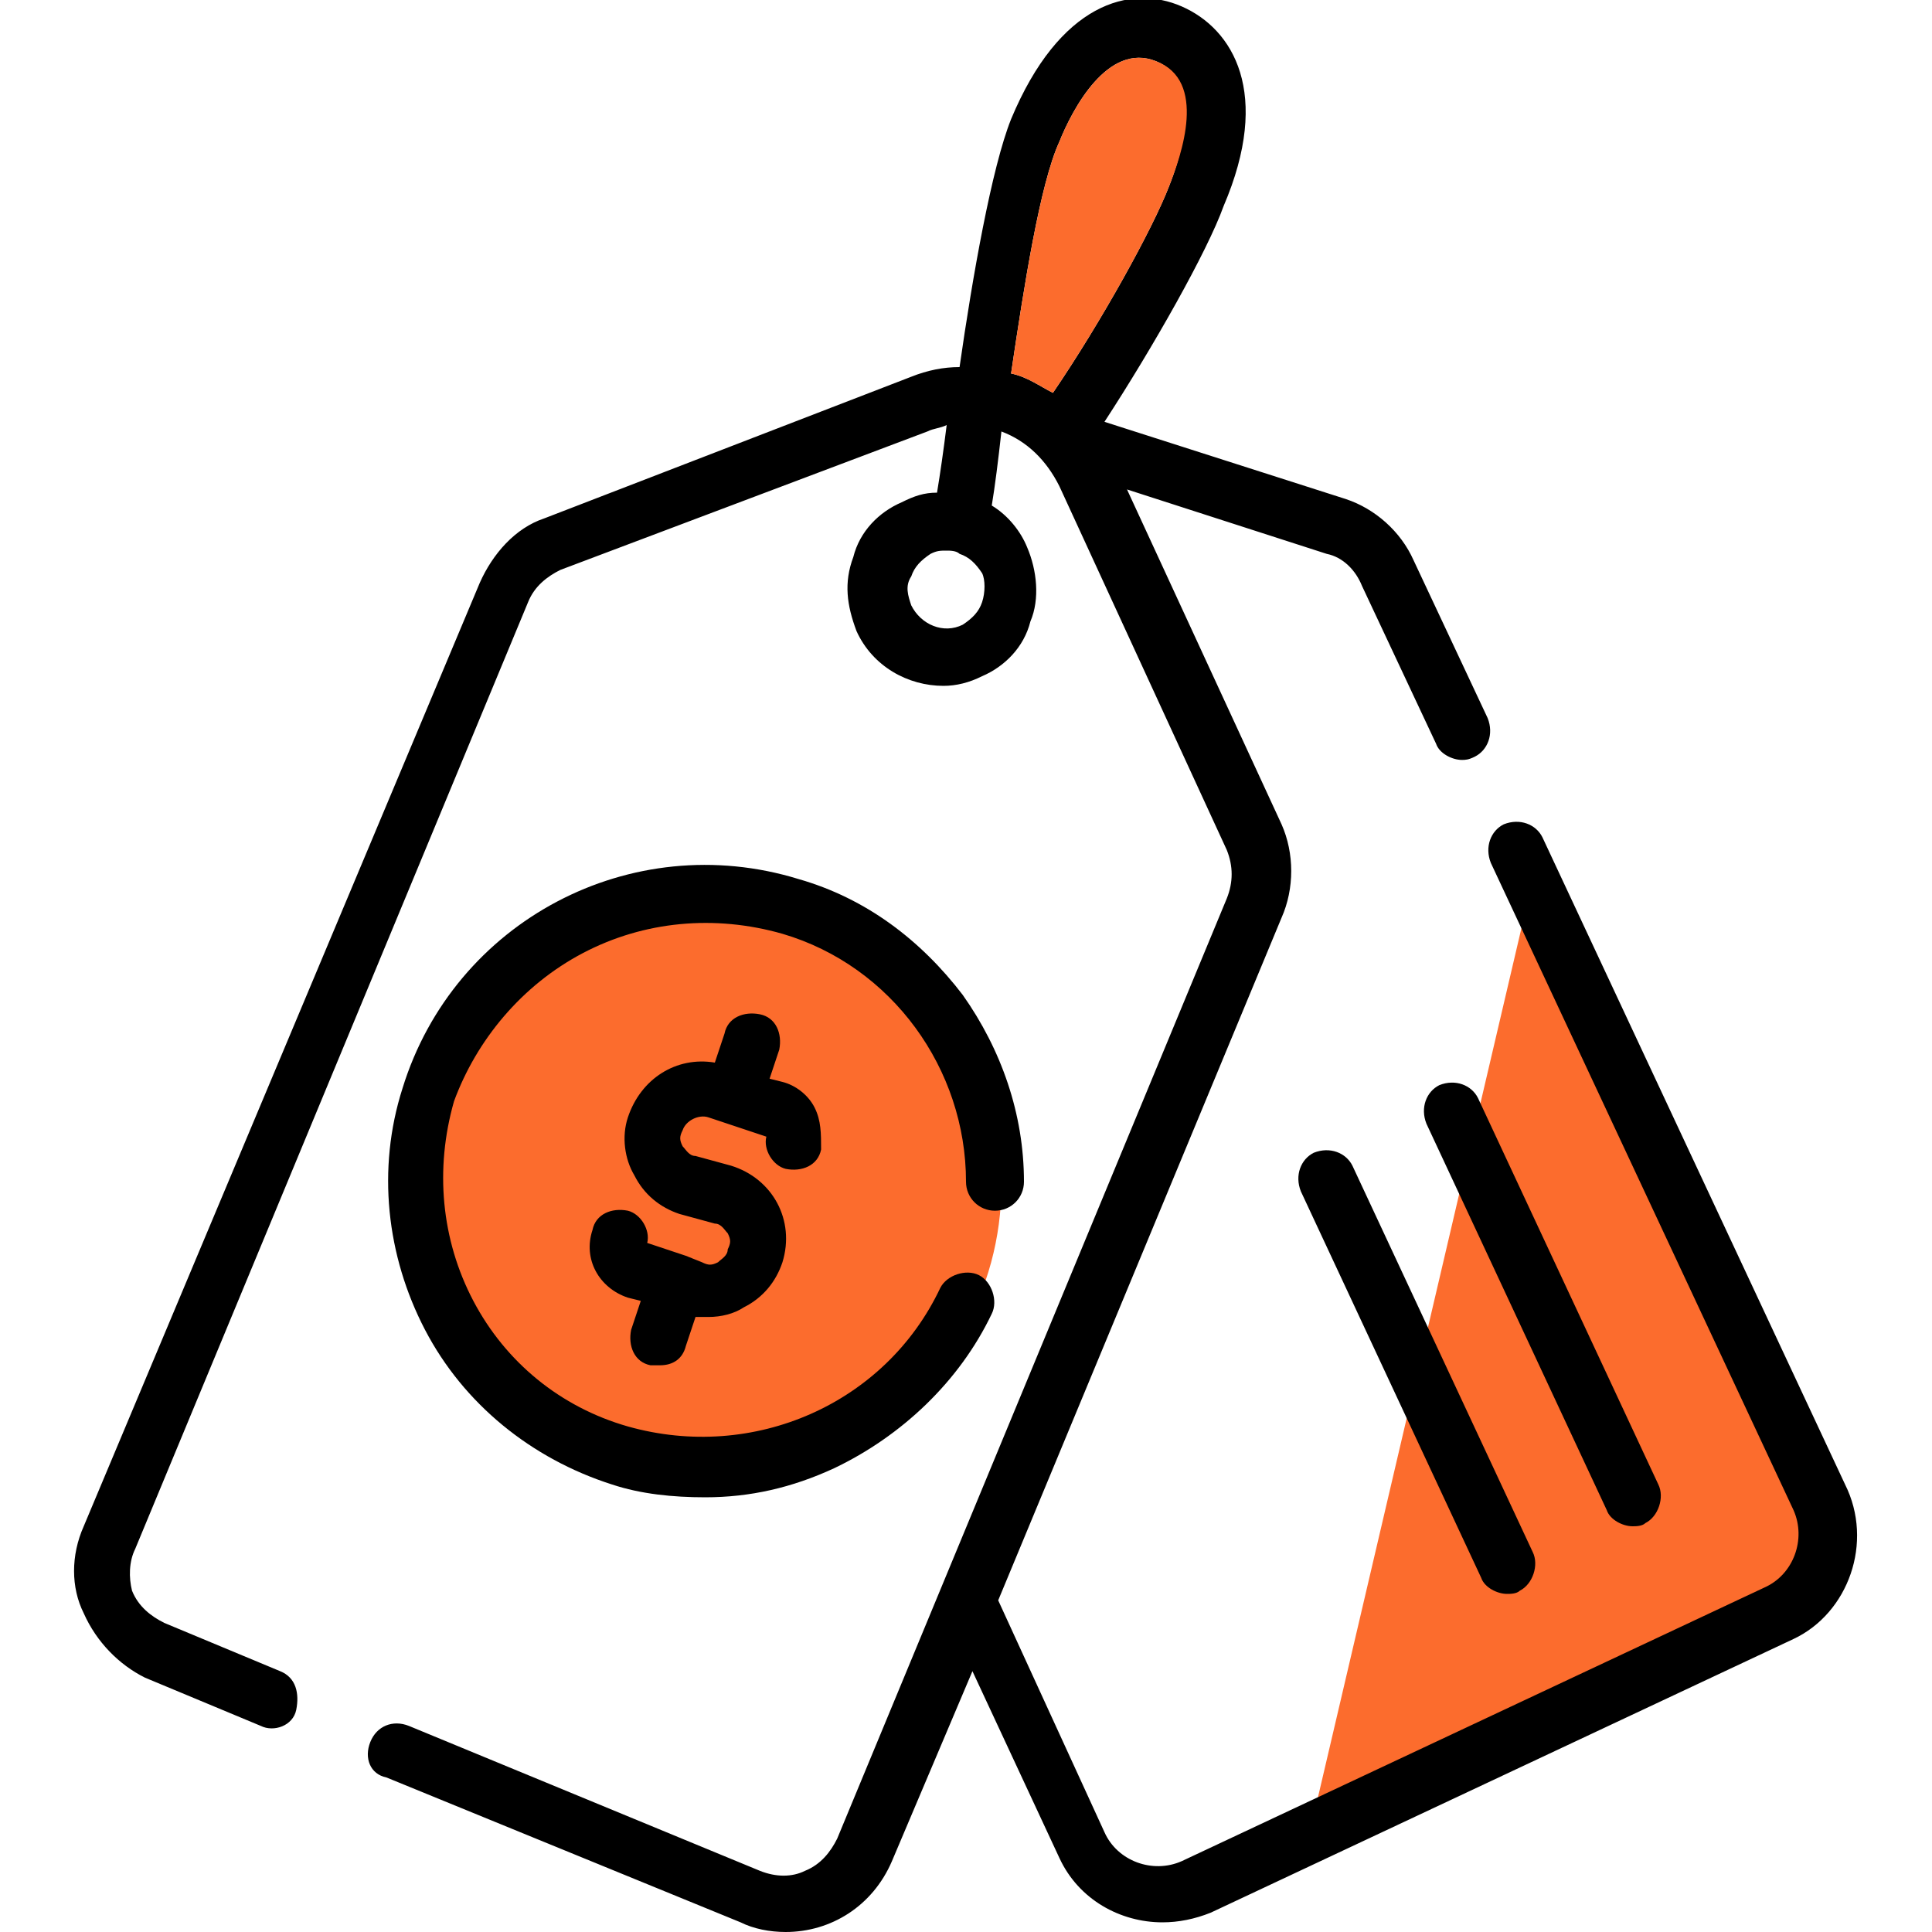
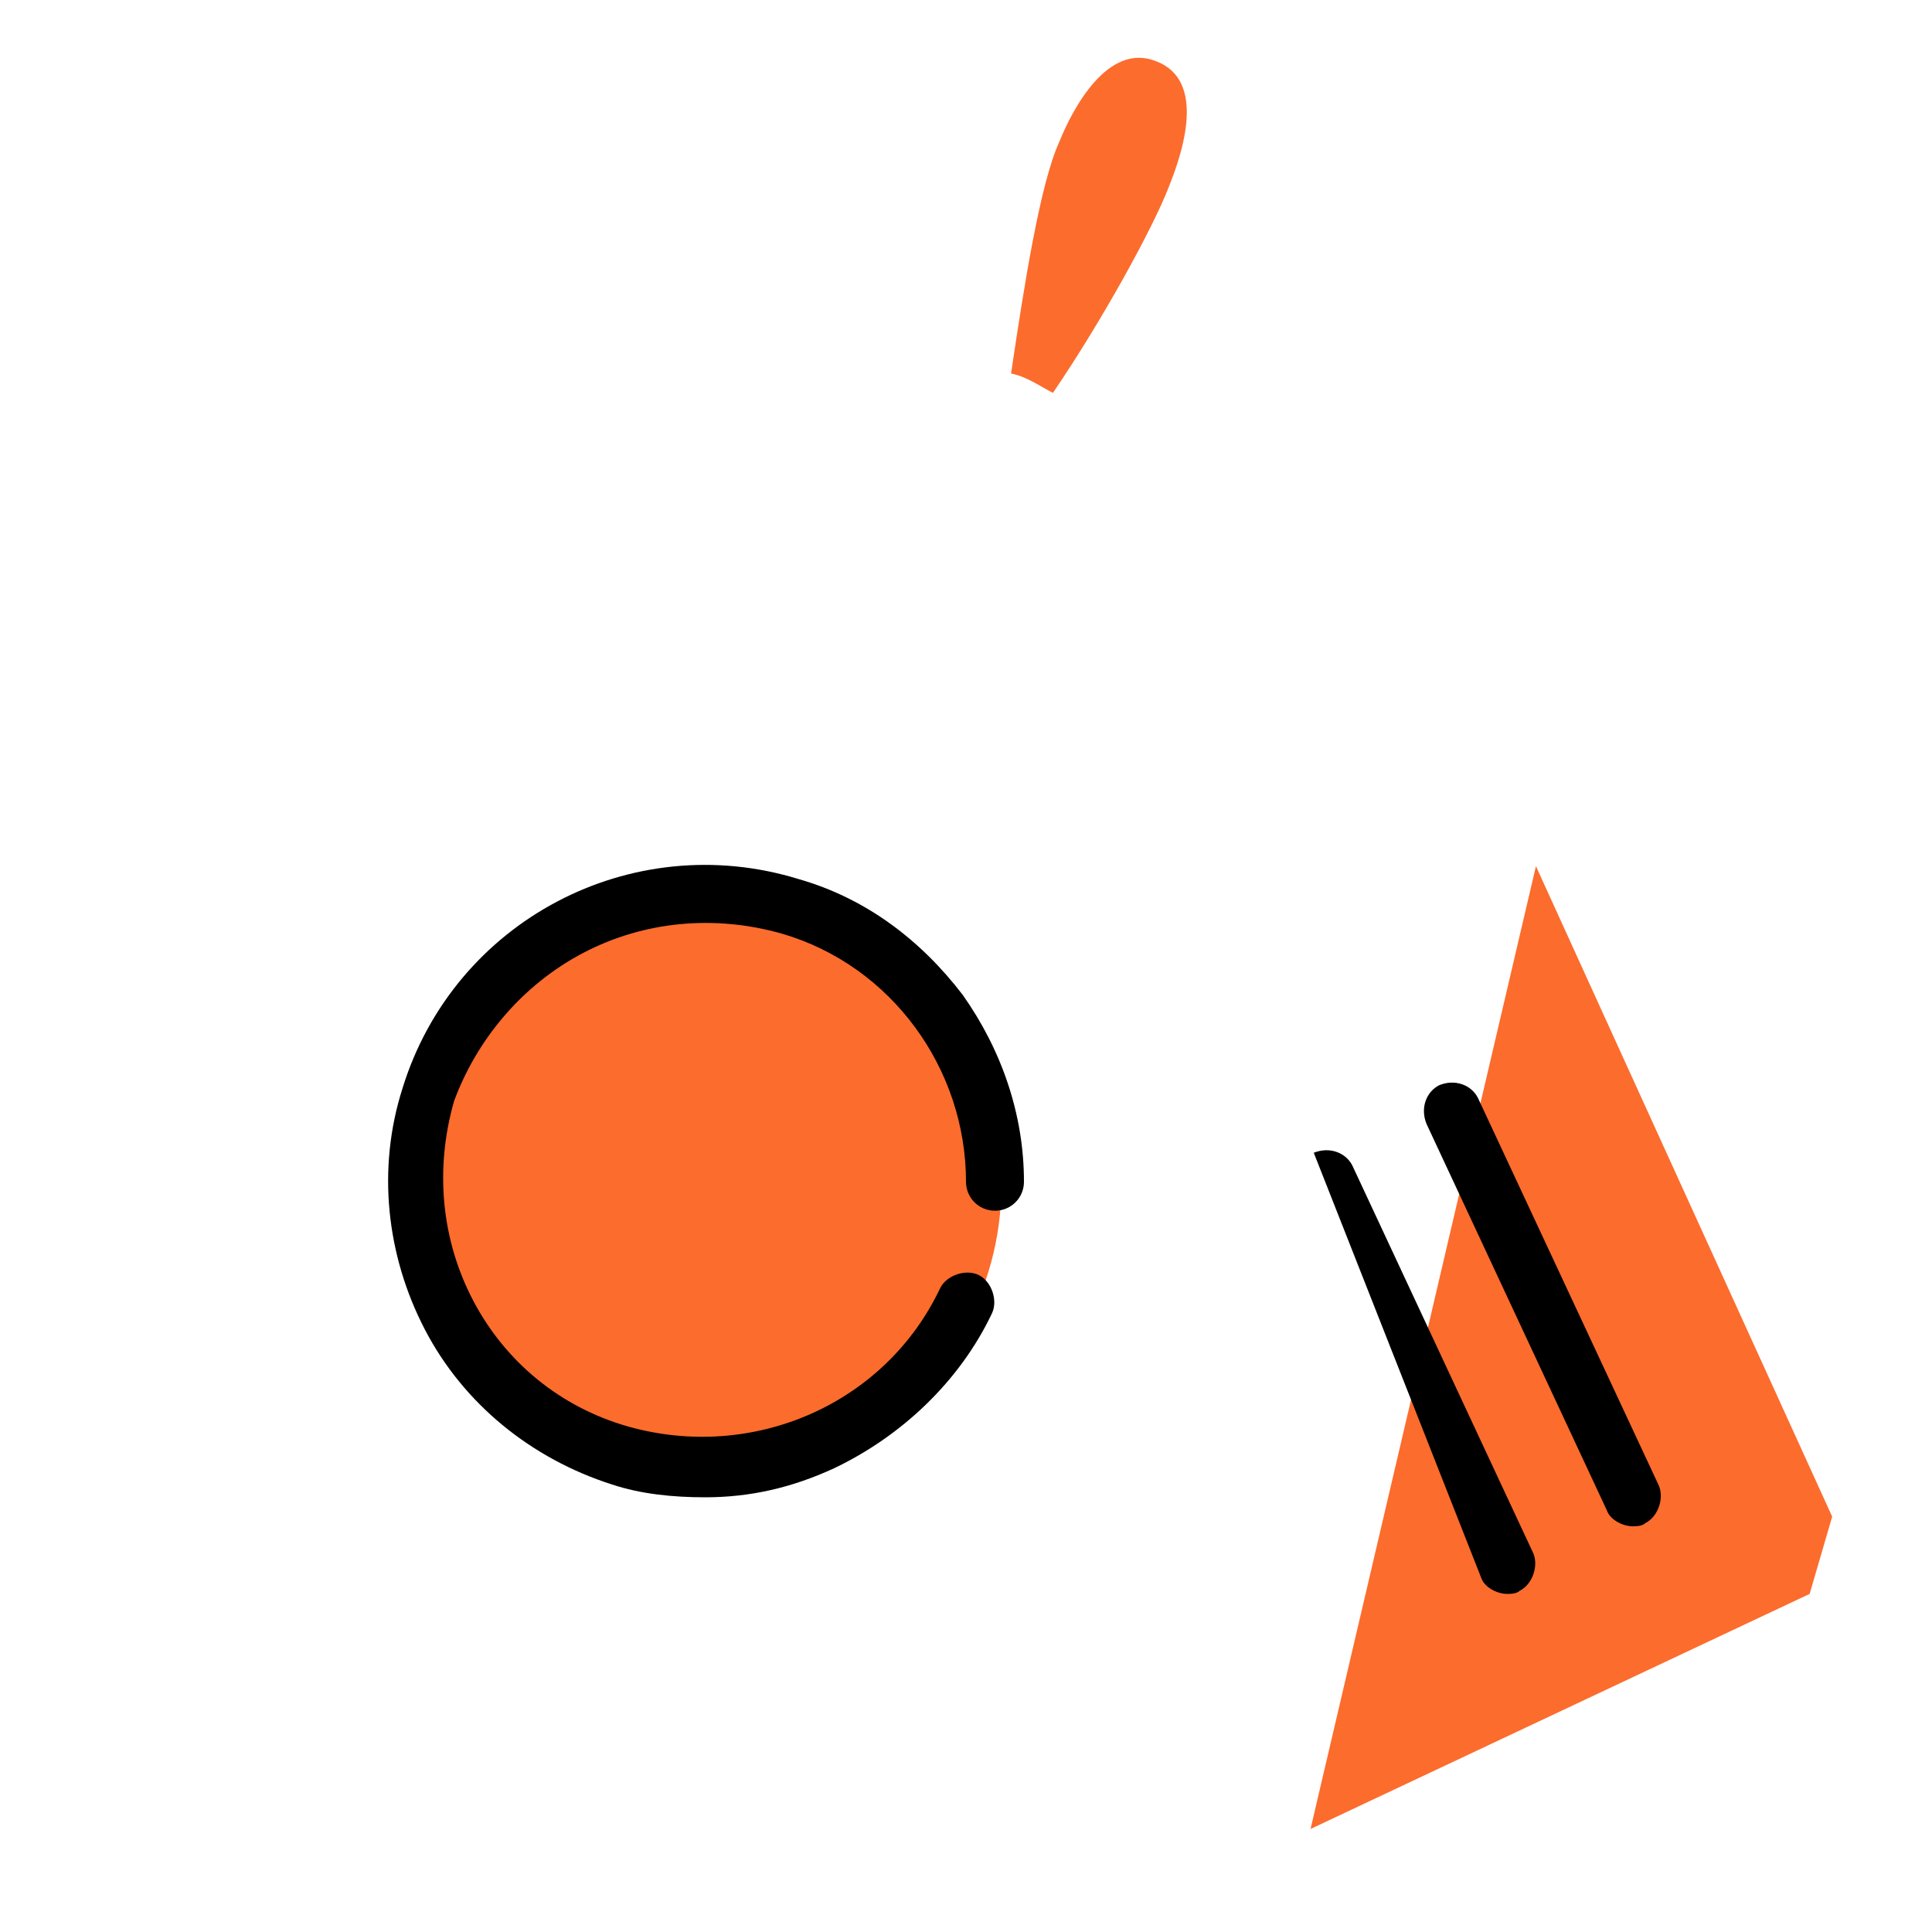
<svg xmlns="http://www.w3.org/2000/svg" id="Capa_1" x="0px" y="0px" width="60px" height="60px" viewBox="0 0 60 60" style="enable-background:new 0 0 60 60;" xml:space="preserve">
  <style type="text/css">	.st0{fill:#FC6C2D;}</style>
  <polygon class="st0" points="47.7,26.9 56.9,47.1 56.2,49.5 40.7,56.8 " />
  <circle class="st0" cx="21.9" cy="36.8" r="9.2" />
-   <path d="M57.3,46.1L47.9,26c-0.2-0.4-0.7-0.6-1.2-0.4c-0.4,0.2-0.6,0.7-0.4,1.2l9.4,20.1c0.4,0.9,0,2-0.9,2.4l-18.1,8.5 c-0.9,0.4-2,0-2.4-0.9L31,49.7l8.8-21.2c0.4-0.9,0.4-2,0-2.9l-4.8-10.4l6.2,2c0.5,0.1,0.9,0.5,1.1,1l2.3,4.9 c0.1,0.3,0.5,0.5,0.8,0.5c0.1,0,0.2,0,0.4-0.1c0.4-0.2,0.6-0.7,0.4-1.2l-2.3-4.9c-0.4-0.9-1.2-1.6-2.1-1.9l-7.5-2.4 c1.5-2.3,3.2-5.3,3.7-6.7c1.5-3.5,0.3-5.5-1.3-6.2c-1.6-0.7-3.8-0.1-5.3,3.5c-0.6,1.5-1.2,4.9-1.6,7.7c-0.5,0-1,0.1-1.5,0.3 l-11.4,4.4c-0.9,0.3-1.6,1.1-2,2L2.6,47.4c-0.4,0.9-0.4,1.9,0,2.7C3,51,3.7,51.7,4.5,52.1l3.6,1.5c0.4,0.2,1,0,1.1-0.5s0-1-0.5-1.2 l-3.6-1.5c-0.4-0.2-0.8-0.5-1-1C4,49,4,48.5,4.2,48.1l12.2-29.4c0.2-0.5,0.6-0.8,1-1l11.4-4.3c0.2-0.1,0.4-0.1,0.6-0.2 c-0.1,0.8-0.2,1.5-0.3,2.1c-0.4,0-0.7,0.1-1.1,0.3c-0.7,0.3-1.3,0.9-1.5,1.7c-0.3,0.8-0.2,1.5,0.1,2.3c0.5,1.1,1.6,1.7,2.7,1.7 c0.4,0,0.8-0.1,1.2-0.3c0.7-0.3,1.3-0.9,1.5-1.7c0.3-0.7,0.2-1.6-0.1-2.3c-0.2-0.5-0.6-1-1.1-1.3c0.1-0.6,0.2-1.4,0.3-2.3 c0.8,0.3,1.4,0.9,1.8,1.7l5.2,11.3c0.2,0.5,0.2,1,0,1.5L26,57.1c-0.2,0.4-0.5,0.8-1,1c-0.4,0.2-0.9,0.2-1.4,0l-10.9-4.5 c-0.5-0.2-1,0-1.2,0.5c-0.2,0.5,0,1,0.5,1.1L23,59.7c0.4,0.2,0.9,0.3,1.4,0.3c1.4,0,2.7-0.8,3.3-2.2l2.5-5.9l2.7,5.8 c0.6,1.3,1.9,2,3.2,2c0.5,0,1-0.1,1.5-0.3l18.1-8.5C57.4,50.1,58.2,47.9,57.3,46.1z M30.5,18.7c-0.1,0.3-0.3,0.5-0.6,0.7 c-0.6,0.3-1.3,0-1.6-0.6c-0.1-0.3-0.2-0.6,0-0.9c0.1-0.3,0.3-0.5,0.6-0.7c0.2-0.1,0.3-0.1,0.5-0.1c0.1,0,0.3,0,0.4,0.1 c0.3,0.1,0.5,0.3,0.7,0.6C30.6,18,30.6,18.4,30.5,18.7z M32.7,12.2c-0.4-0.2-0.8-0.5-1.3-0.6c0.4-2.7,0.9-5.9,1.5-7.2 c0.4-1,1.5-3.1,3-2.5c1.5,0.6,0.8,2.9,0.4,3.9C35.8,7.1,34.2,10,32.7,12.2z" />
  <path class="st0" d="M36.3,5.8c-0.5,1.3-2.1,4.2-3.6,6.4c-0.4-0.2-0.8-0.5-1.3-0.6c0.4-2.7,0.9-5.9,1.5-7.2c0.4-1,1.5-3.1,3-2.5 C37.5,2.5,36.7,4.8,36.3,5.8z" />
  <g>
    <g>
      <path d="M18.1,29.6c1.9-1,4.1-1.2,6.2-0.6c3.4,1,5.7,4.2,5.7,7.7c0,0.5,0.4,0.9,0.9,0.9c0,0,0,0,0,0c0.5,0,0.9-0.4,0.9-0.9   c0-2.1-0.7-4.1-1.9-5.8c-1.3-1.7-3-3-5.1-3.6c-5.2-1.6-10.7,1.3-12.3,6.5c-0.8,2.5-0.5,5.2,0.7,7.5c1.2,2.3,3.3,4,5.8,4.8   c0.9,0.3,1.9,0.4,2.9,0.4c1.4,0,2.7-0.3,4-0.9c2.1-1,3.9-2.7,4.9-4.8c0.2-0.4,0-1-0.4-1.2c-0.4-0.2-1,0-1.2,0.4   c-1.7,3.6-5.8,5.4-9.7,4.3c-2.1-0.6-3.8-2-4.8-3.9c-1-1.9-1.2-4.1-0.6-6.2C14.8,32.3,16.2,30.6,18.1,29.6z" />
    </g>
  </g>
  <g>
    <g>
-       <path d="M25.3,34.4c-0.2-0.4-0.6-0.7-1-0.8l-0.4-0.1l0.3-0.9c0.1-0.5-0.1-1-0.6-1.1c-0.5-0.1-1,0.1-1.1,0.6l-0.3,0.9   c-1.2-0.2-2.3,0.5-2.7,1.7c-0.2,0.6-0.1,1.3,0.2,1.8c0.3,0.6,0.8,1,1.4,1.2l1.1,0.3c0.2,0,0.3,0.2,0.4,0.3c0.1,0.2,0.1,0.3,0,0.5   c0,0.2-0.2,0.3-0.3,0.4c-0.2,0.1-0.3,0.1-0.5,0L21.3,39l-1.2-0.4c0.1-0.4-0.2-0.9-0.6-1c-0.5-0.1-1,0.1-1.1,0.6   c-0.3,0.9,0.2,1.8,1.1,2.1l0.4,0.1l-0.3,0.9c-0.1,0.5,0.1,1,0.6,1.1c0.1,0,0.2,0,0.3,0c0.4,0,0.7-0.2,0.8-0.6l0.3-0.9   c0.1,0,0.3,0,0.4,0c0.4,0,0.8-0.1,1.1-0.3c0.6-0.3,1-0.8,1.2-1.4c0.4-1.3-0.3-2.6-1.6-3l-1.1-0.3c-0.2,0-0.3-0.2-0.4-0.3   c-0.1-0.2-0.1-0.3,0-0.5c0.1-0.3,0.5-0.5,0.8-0.4l0.6,0.2c0,0,0,0,0,0s0,0,0,0l1.2,0.4c-0.1,0.4,0.2,0.9,0.6,1   c0.5,0.1,1-0.1,1.1-0.6C25.5,35.2,25.5,34.8,25.3,34.4z" />
-     </g>
+       </g>
  </g>
  <g>
    <g>
      <path d="M51.5,46.1l-5.6-12c-0.2-0.4-0.7-0.6-1.2-0.4c-0.4,0.2-0.6,0.7-0.4,1.2l5.6,12c0.1,0.3,0.5,0.5,0.8,0.5   c0.1,0,0.3,0,0.4-0.1C51.5,47.1,51.7,46.5,51.5,46.1z" />
    </g>
  </g>
  <g>
    <g>
-       <path d="M47.6,48.2l-5.6-12c-0.2-0.4-0.7-0.6-1.2-0.4c-0.4,0.2-0.6,0.7-0.4,1.2L46,49c0.1,0.3,0.5,0.5,0.8,0.5   c0.1,0,0.3,0,0.4-0.1C47.6,49.2,47.8,48.6,47.6,48.2z" />
+       <path d="M47.6,48.2l-5.6-12c-0.2-0.4-0.7-0.6-1.2-0.4L46,49c0.1,0.3,0.5,0.5,0.8,0.5   c0.1,0,0.3,0,0.4-0.1C47.6,49.2,47.8,48.6,47.6,48.2z" />
    </g>
  </g>
</svg>